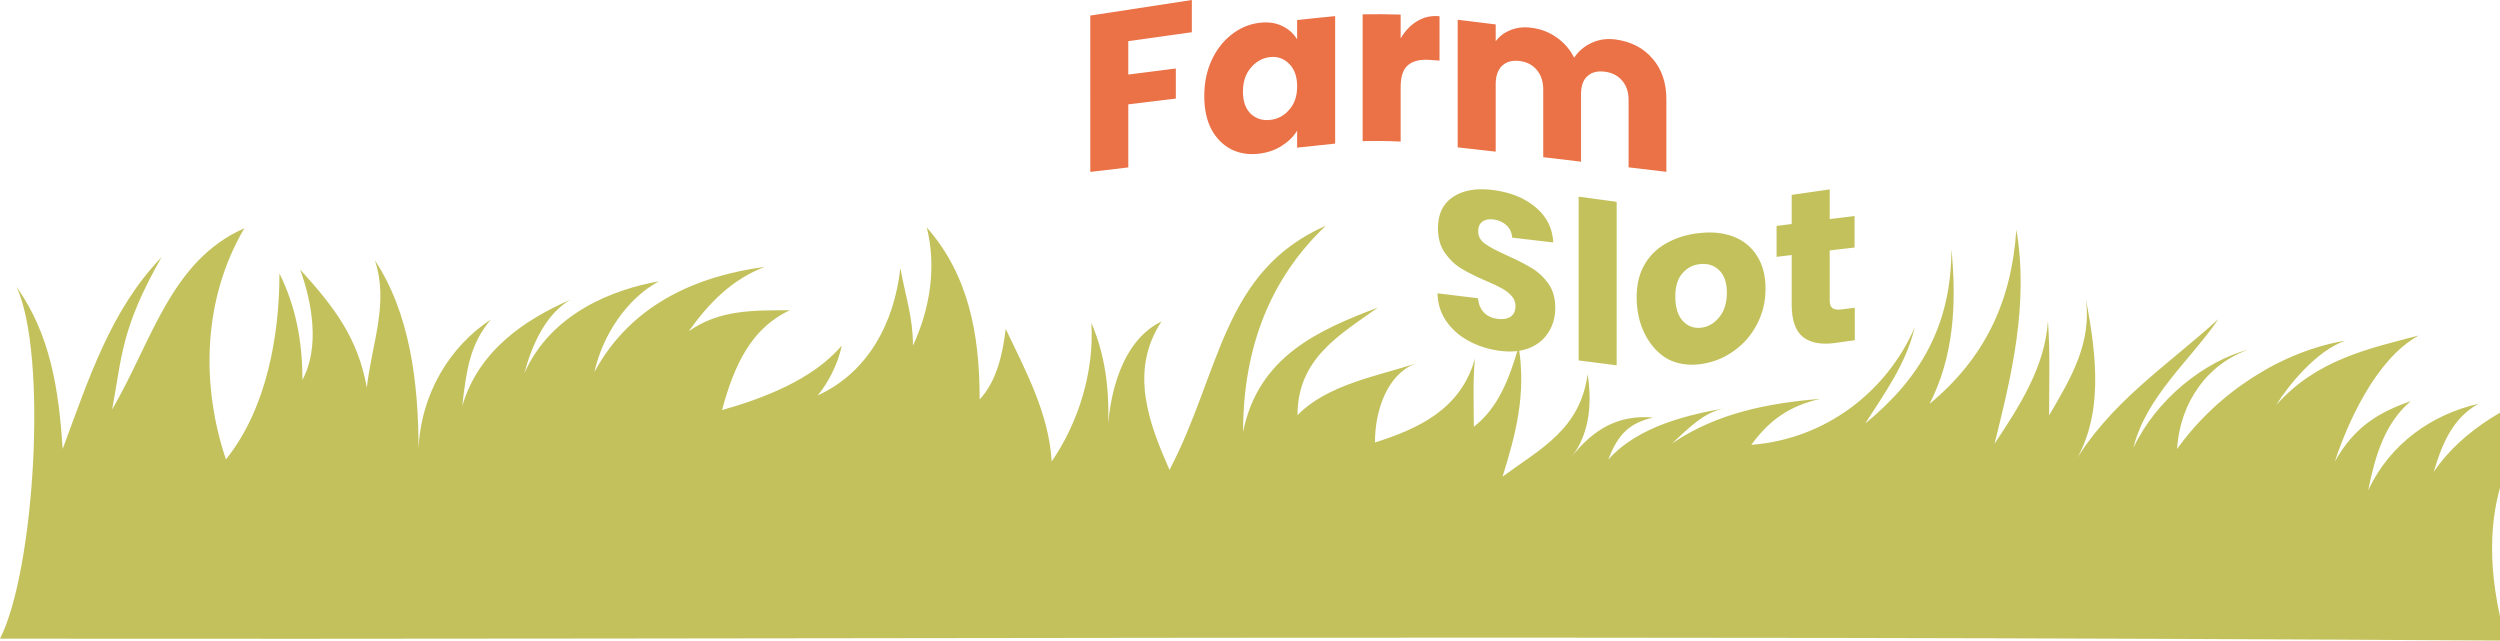
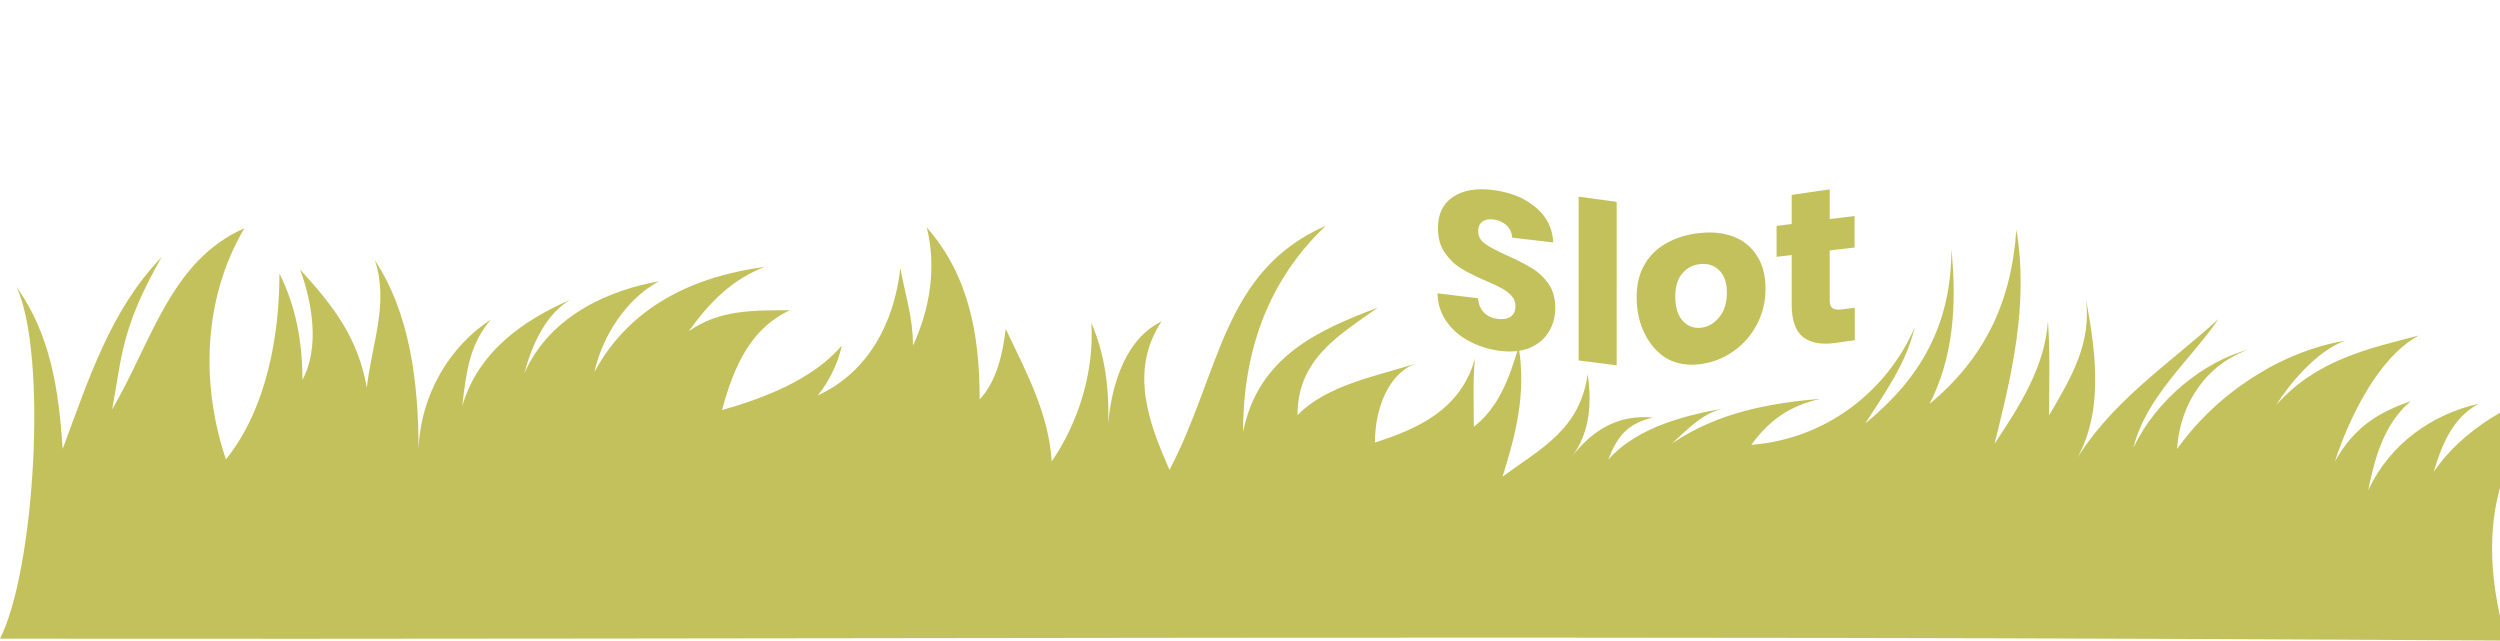
<svg xmlns="http://www.w3.org/2000/svg" width="1440" height="369" viewBox="0 0 1440 369" fill="none">
-   <path d="M686.5 0C686.5 6.22 686.497 12.41 686.49 18.57C674.297 20.283 662.097 21.997 649.89 23.71C649.89 30.137 649.89 36.55 649.89 42.95C659.017 41.783 668.147 40.617 677.28 39.45C677.287 45.243 677.287 51.023 677.28 56.79C668.147 57.897 659.017 59 649.89 60.1C649.897 72.247 649.9 84.357 649.9 96.43C642.6 97.303 635.303 98.167 628.01 99.02C628.01 69.067 628.007 39.05 628 8.97C647.507 5.997 667.007 3.007 686.5 0ZM693.66 55.36C693.65 47.87 695.02 41.08 697.75 35C700.57 28.85 704.37 23.87 709.14 20.09C713.91 16.26 719.26 13.95 725.13 13.17C730.18 12.52 734.57 13.08 738.33 14.86C742.17 16.66 745.11 19.28 747.15 22.69C747.15 19.003 747.15 15.29 747.15 11.55C754.457 10.737 761.757 9.983 769.05 9.29C769.043 35.217 769.043 59.69 769.05 82.71C761.75 83.47 754.45 84.247 747.15 85.04C747.157 81.793 747.157 78.54 747.15 75.28C745.02 78.73 742.04 81.65 738.2 84.06C734.45 86.47 730.05 87.96 725.01 88.54C719.21 89.22 713.91 88.37 709.14 85.99C704.37 83.51 700.57 79.68 697.75 74.48C695.01 69.16 693.65 62.79 693.66 55.36ZM747.15 49.79C747.16 44.15 745.63 39.79 742.55 36.76C739.57 33.71 735.9 32.41 731.55 32.88C727.19 33.36 723.48 35.44 720.41 39.1C717.42 42.63 715.93 47.2 715.93 52.81C715.93 58.37 717.41 62.6 720.41 65.54C723.48 68.37 727.19 69.54 731.54 69.08C735.9 68.64 739.57 66.7 742.54 63.27C745.62 59.82 747.16 55.35 747.15 49.79ZM806.77 22.1C809.32 17.76 812.53 14.43 816.36 12.14C820.21 9.82 824.47 8.89 829.17 9.37C829.163 18.01 829.163 26.52 829.17 34.9C827.163 34.753 825.16 34.613 823.16 34.48C817.69 34.14 813.6 35.22 810.87 37.65C808.14 39.98 806.77 44.22 806.77 50.23C806.77 61.017 806.77 71.46 806.77 81.56C799.477 81.173 792.18 81.09 784.88 81.31C784.88 58.797 784.88 34.443 784.88 8.25C792.18 8.123 799.477 8.173 806.77 8.4C806.77 13.013 806.77 17.58 806.77 22.1ZM930.76 22.77C939.63 24.01 946.68 27.7 951.89 33.81C957.18 39.87 959.83 47.67 959.83 57.25C959.823 71.163 959.82 85.07 959.82 98.97C952.573 98.117 945.323 97.257 938.07 96.39C938.07 83.51 938.07 70.587 938.07 57.62C938.07 52.98 936.83 49.26 934.35 46.45C931.96 43.56 928.64 41.84 924.37 41.29C920.1 40.75 916.72 41.62 914.26 43.92C911.87 46.14 910.66 49.6 910.66 54.29C910.667 67.31 910.667 80.253 910.66 93.12C903.407 92.26 896.157 91.4 888.91 90.54C888.91 77.707 888.91 64.753 888.91 51.68C888.91 46.96 887.67 43.17 885.2 40.32C882.81 37.38 879.48 35.64 875.22 35.13C870.95 34.62 867.57 35.58 865.11 37.98C862.72 40.3 861.51 43.85 861.52 48.62C861.52 61.707 861.52 74.617 861.52 87.35C854.227 86.517 846.93 85.693 839.63 84.88C839.63 61.4 839.63 36.9 839.63 11.38C846.923 12.253 854.22 13.15 861.52 14.07C861.52 17.303 861.52 20.527 861.52 23.74C863.74 20.8 866.64 18.65 870.23 17.27C873.81 15.82 877.85 15.4 882.39 16.02C887.76 16.75 892.53 18.64 896.71 21.63C900.99 24.62 904.32 28.49 906.71 33.23C909.18 29.5 912.54 26.64 916.82 24.67C921.08 22.69 925.74 22.07 930.76 22.77Z" fill="#EB7146" />
  <path d="M863.06 201.959C856.5 200.989 850.6 199.019 845.41 196.059C840.19 193.139 836.01 189.349 832.86 184.709C829.78 180.109 828.17 174.859 828 168.949C835.767 169.875 843.533 170.822 851.3 171.789C851.64 175.199 852.78 177.949 854.75 180.039C856.72 182.029 859.28 183.249 862.43 183.659C865.68 184.089 868.24 183.669 870.1 182.419C871.99 181.069 872.92 179.039 872.93 176.329C872.93 174.049 872.15 172.079 870.63 170.419C869.17 168.759 867.34 167.339 865.12 166.119C862.99 164.909 859.91 163.449 855.91 161.769C850.1 159.259 845.37 156.899 841.69 154.649C838.02 152.419 834.87 149.409 832.22 145.609C829.58 141.799 828.25 137.089 828.26 131.469C828.25 123.129 831.29 116.999 837.35 113.159C843.4 109.329 851.3 108.159 861.03 109.589C870.92 111.039 878.9 114.439 884.95 119.769C891.01 124.969 894.26 131.549 894.69 139.649C886.797 138.755 878.903 137.832 871.01 136.879C870.84 134.029 869.76 131.689 867.81 129.869C865.85 127.959 863.33 126.799 860.26 126.399C857.6 126.049 855.48 126.469 853.86 127.679C852.24 128.819 851.42 130.679 851.42 133.289C851.43 136.159 852.79 138.569 855.52 140.509C858.24 142.449 862.52 144.699 868.31 147.259C874.12 149.889 878.82 152.299 882.4 154.489C886.06 156.679 889.23 159.639 891.86 163.349C894.51 167.089 895.83 171.729 895.83 177.289C895.83 182.639 894.52 187.379 891.86 191.489C889.31 195.599 885.56 198.629 880.6 200.569C875.65 202.479 869.81 202.939 863.06 201.959ZM931.2 116.239C931.2 144.719 931.197 176.109 931.19 210.409C923.903 209.515 916.607 208.582 909.3 207.609C909.307 174.235 909.31 142.792 909.31 113.279C916.61 114.292 923.907 115.279 931.2 116.239ZM979.56 209.739C972.57 210.659 966.26 209.729 960.63 206.809C955.07 203.659 950.69 198.789 947.44 192.409C944.29 186.149 942.7 179.039 942.71 171.159C942.7 163.609 944.32 157.199 947.57 151.839C950.81 146.489 955.25 142.429 960.89 139.539C966.51 136.549 972.82 134.759 979.82 134.159C986.82 133.479 993.14 134.199 998.76 136.409C1004.41 138.639 1008.84 142.309 1012.09 147.469C1015.33 152.579 1016.95 158.829 1016.95 166.239C1016.95 173.729 1015.28 180.619 1011.96 186.889C1008.71 193.149 1004.22 198.279 998.51 202.259C992.89 206.279 986.57 208.779 979.56 209.739ZM979.57 188.799C983.75 188.399 987.3 186.379 990.2 182.809C993.18 179.269 994.68 174.519 994.68 168.629C994.68 162.819 993.22 158.529 990.32 155.739C987.51 152.949 984.01 151.729 979.83 152.059C975.56 152.359 972.01 154.079 969.21 157.249C966.39 160.359 964.97 164.849 964.97 170.819C964.97 176.829 966.35 181.479 969.08 184.639C971.89 187.789 975.39 189.179 979.57 188.799ZM1068.36 177.269C1068.37 183.482 1068.37 189.709 1068.37 195.949C1064.66 196.462 1060.94 196.985 1057.23 197.519C1049.3 198.669 1043.1 197.579 1038.67 194.229C1034.23 190.779 1032.02 184.509 1032.01 175.499C1032.01 165.905 1032.01 156.372 1032.02 146.899C1029.12 147.252 1026.22 147.599 1023.31 147.939C1023.31 141.972 1023.31 136.042 1023.31 130.149C1026.22 129.775 1029.12 129.402 1032.02 129.029C1032.02 123.409 1032.02 117.815 1032.02 112.249C1039.31 111.195 1046.61 110.142 1053.91 109.089C1053.91 114.769 1053.91 120.469 1053.91 126.189C1058.68 125.589 1063.46 124.999 1068.24 124.419C1068.24 130.465 1068.24 136.512 1068.24 142.559C1063.46 143.119 1058.68 143.682 1053.91 144.249C1053.91 153.802 1053.91 163.382 1053.91 172.989C1053.91 175.139 1054.41 176.639 1055.44 177.459C1056.47 178.269 1058.17 178.529 1060.56 178.229C1063.17 177.909 1065.77 177.589 1068.36 177.269Z" fill="#C3C15B" />
  <path d="M0 367.877C19.946 328.886 27.664 204.099 9.49 165.173C29.1 192.797 33.795 224.132 36.114 258.567C51.347 217.534 63.903 178.411 93.059 148.132C69.604 189.41 70.349 205.159 64.586 235.874C87.68 196.184 98.469 150.061 140.735 131.492C116.787 172.249 115.644 221.565 130.14 264.62C154.076 234.795 160.965 192.003 160.965 157.532C170.426 176.584 174.208 196.836 174.208 218.799C184.281 200.139 179.844 174.347 172.883 155.26C191.76 176.019 206.193 194.236 211.288 223.336C214.091 198.128 224.182 174.497 215.924 149.967C236.116 180.365 241.085 220.624 241.085 258.887C242.255 227.119 259.035 199.518 282.801 184.004C270.317 198.414 268.507 214.559 266.247 233.927C275.648 201.848 302.35 184.145 328.488 172.66C314.562 180.852 306.591 197.981 302.001 215.017C317.506 180.13 353.6 166.617 379.475 162.069C360.973 172.008 346.969 193.356 342.395 214.261C364.016 174.212 403.074 158.764 440.394 153.749C421.724 160.937 408.663 174.097 396.692 190.811C414.18 178.502 433.217 178.709 454.96 178.709C432.88 188.945 422.946 210.017 415.896 236.198C439.451 229.578 468.322 218.644 484.819 199.059C482.799 209.742 476.4 221.533 470.915 227.803C500.235 214.468 515.184 185.54 518.59 154.432C521.392 169.916 525.872 182.636 525.872 199.059C535.621 178.076 539.563 153.95 533.818 130.984C557.859 158.45 564.277 192.158 564.277 230.073C574.045 219.711 577.605 203.824 579.283 189.432C590.479 213.009 604.147 238.026 605.769 265.828C621.416 243.009 630.352 213.718 628.614 185.972C637.922 207.509 639.449 230.051 637.884 253.292C638.251 226.884 646.56 195.901 669.007 185.216C649.922 214.157 662.348 244.888 673.641 270.689C703.104 214.314 704.011 156.221 763.696 130C732.126 159.849 716.018 199.58 716.018 248.755C724.837 205.022 759.859 190.025 793.701 177.135C771.692 192.866 747.35 206.477 747.35 239.161C764.328 221.633 793.137 216.672 815.147 209.491C799.449 215.5 791.971 235.712 791.971 254.874C816.262 247.177 841.489 236.041 849.579 206.464C848.311 219.458 848.915 232.7 848.915 245.797C863.151 234.871 869.535 217.5 874.741 199.656C879.187 226.927 873.097 250.15 865.471 274.539C887.27 258.495 910.181 247.394 914.47 215.54C917.594 235.398 914.241 251.718 905.2 263.193C918.337 246.465 932.995 238.813 952.211 240.504C938.928 243.536 931.968 249.836 926.389 264.708C943.88 245.088 973.547 238.672 994.169 235.046C981.418 237.163 972.73 246.622 963.05 255.469C989.226 237.555 1019.7 232.099 1048.47 229.753C1031.17 233.683 1019.41 241.598 1008.74 256.225C1051.16 252.988 1086.53 225.986 1102.83 188.745C1097.81 209.851 1085.06 227.166 1074.36 243.962C1105.41 218.501 1124.02 188.131 1124.02 143.359C1127.24 176.656 1124.98 206.103 1111.44 232.616C1142.85 206.6 1158.59 174.334 1161.42 132.314C1168.71 175.134 1158.57 216.706 1148.84 255.607C1162.61 234.867 1177.93 211.68 1179.61 184.824C1180.94 202.848 1180.27 221.157 1180.27 239.286C1193.1 217.488 1204.9 197.511 1201.46 171.966C1207.54 204.497 1212.3 240.174 1193.52 268.785C1214.56 231.995 1248.69 210.403 1277.84 183.765C1261.26 207.941 1236.26 228.245 1228.84 257.89C1242.16 229.954 1269.54 208.06 1295.72 201.16C1272.16 209.157 1255.73 231.013 1254 258.649C1277.55 225.531 1315.14 202.087 1350.83 196.263C1334.09 202.014 1317.55 222.675 1311.1 233.325C1334.38 207.057 1364.54 200.794 1393.21 193.236C1367.81 207.151 1351.56 245.471 1344.87 265.853C1356.32 245.48 1370.41 237.44 1388.57 231.058C1373.66 243.805 1368.19 262.089 1364.07 282.494C1376.88 255.03 1401.36 238.574 1427.64 232.569C1413.08 240.538 1406.68 255.222 1401.81 271.902C1418.53 246.829 1448.37 231.208 1472 223.493C1452.61 249.997 1420.32 286.175 1443.48 369C912.754 365.585 468.348 368.423 0 367.877Z" fill="#C3C15B" />
</svg>